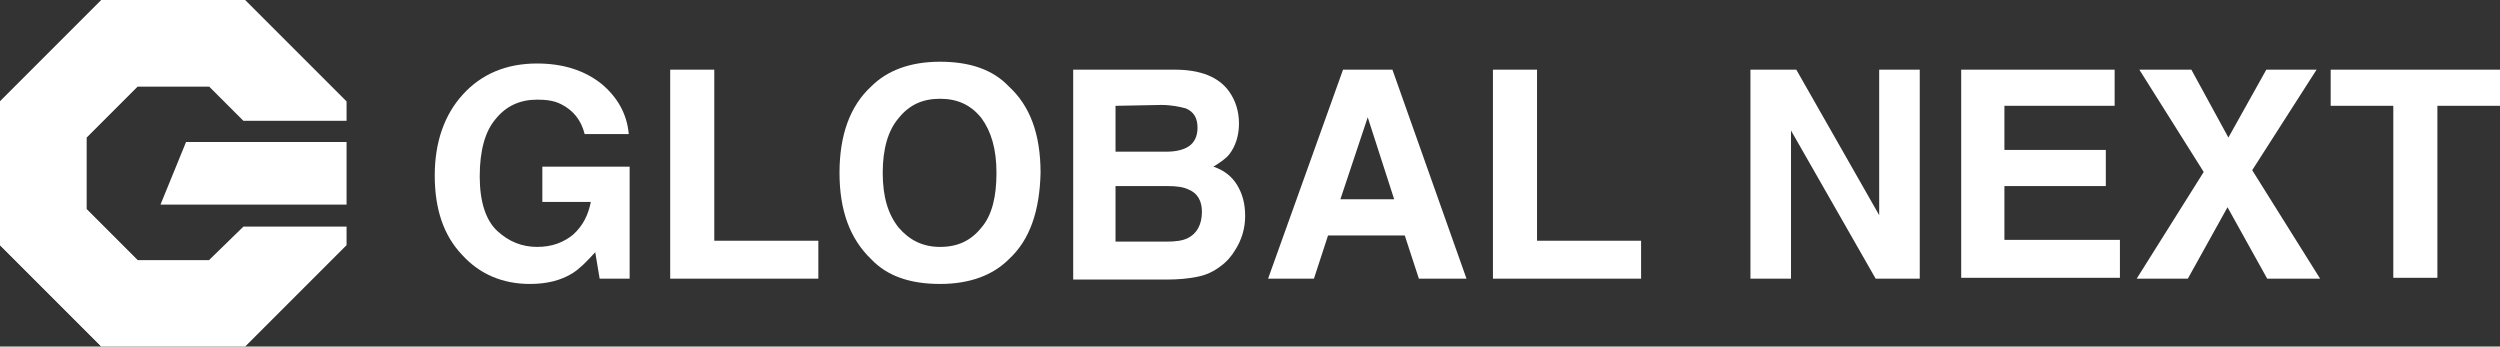
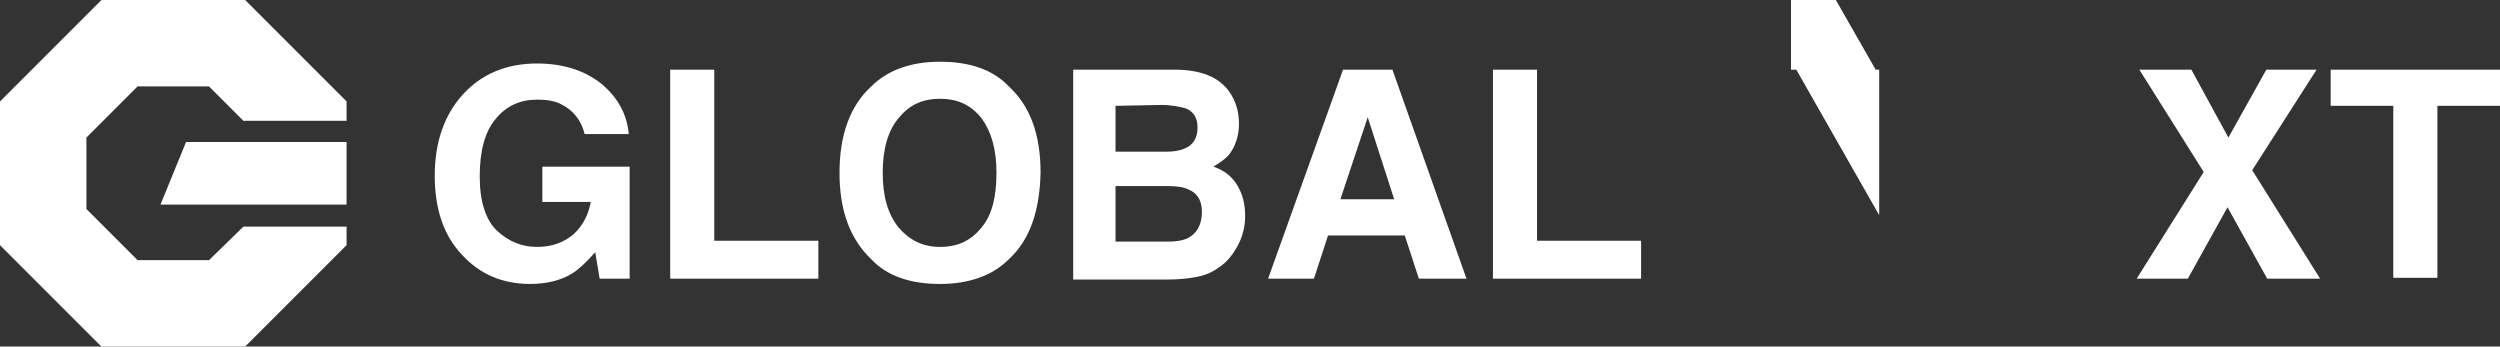
<svg xmlns="http://www.w3.org/2000/svg" version="1.1" id="レイヤー_1" x="0px" y="0px" viewBox="0 0 283.5 39.3" style="enable-background:new 0 0 283.5 39.3;" xml:space="preserve">
  <rect x="0" y="0" width="283.5" height="39.3" fill="#333333" stroke="none" />
  <style type="text/css">
	.st0{fill:#FFFFFF;}
</style>
  <g>
    <path class="st0" d="M66.3,15.2c-0.4-1.6-1.3-2.7-2.7-3.4c-0.8-0.4-1.7-0.5-2.7-0.5c-1.9,0-3.5,0.7-4.7,2.2   c-1.2,1.4-1.8,3.6-1.8,6.5s0.7,5,2,6.2s2.8,1.8,4.5,1.8s3-0.5,4.1-1.4c1.1-1,1.7-2.2,2-3.7h-5.5v-4h9.9v12.7H68l-0.5-3   c-1,1.1-1.8,1.9-2.6,2.4c-1.3,0.8-2.9,1.2-4.8,1.2c-3.1,0-5.7-1.1-7.7-3.3c-2.1-2.2-3.1-5.2-3.1-9s1.1-6.9,3.2-9.2   c2.1-2.3,4.9-3.5,8.4-3.5c3,0,5.4,0.8,7.3,2.3c1.8,1.5,2.9,3.4,3.1,5.7C71.3,15.2,66.3,15.2,66.3,15.2z" />
    <path class="st0" d="M76,7.9h5v19.4h11.8v4.3H76V7.9z" />
    <path class="st0" d="M114.4,29.4c-1.8,1.8-4.4,2.8-7.8,2.8s-6-0.9-7.8-2.8c-2.4-2.3-3.6-5.5-3.6-9.8s1.2-7.6,3.6-9.8   c1.8-1.8,4.4-2.8,7.8-2.8s6,0.9,7.8,2.8c2.4,2.2,3.6,5.4,3.6,9.8C117.9,23.9,116.8,27.2,114.4,29.4z M111.3,25.8   c1.2-1.4,1.7-3.5,1.7-6.2s-0.6-4.7-1.7-6.2c-1.2-1.5-2.7-2.2-4.7-2.2s-3.5,0.7-4.7,2.2c-1.2,1.4-1.8,3.5-1.8,6.2s0.6,4.7,1.8,6.2   c1.2,1.4,2.7,2.2,4.7,2.2C108.6,28,110.1,27.3,111.3,25.8z" />
    <path class="st0" d="M139.4,10.4c0.7,1,1.1,2.2,1.1,3.6s-0.4,2.6-1.1,3.5c-0.4,0.5-1,0.9-1.8,1.4c1.2,0.4,2.1,1.1,2.7,2.1   c0.6,1,0.9,2.1,0.9,3.5s-0.4,2.7-1.1,3.8c-0.4,0.7-1,1.4-1.7,1.9c-0.8,0.6-1.6,1-2.7,1.2c-1,0.2-2.1,0.3-3.3,0.3h-10.7V7.9h11.5   C136.1,7.9,138.2,8.7,139.4,10.4z M126.5,12v5.2h5.8c1,0,1.9-0.2,2.5-0.6s1-1.1,1-2.1c0-1.1-0.4-1.8-1.3-2.2   c-0.7-0.2-1.7-0.4-2.8-0.4L126.5,12L126.5,12z M126.5,21.1v6.3h5.8c1,0,1.8-0.1,2.4-0.4c1-0.5,1.6-1.5,1.6-3c0-1.2-0.5-2.1-1.5-2.5   c-0.6-0.3-1.4-0.4-2.4-0.4C132.4,21.1,126.5,21.1,126.5,21.1z" />
    <path class="st0" d="M152.3,7.9h5.6l8.4,23.7h-5.4l-1.6-4.9h-8.7l-1.6,4.9h-5.2L152.3,7.9z M152,22.6h6.1l-3-9.3L152,22.6z" />
    <path class="st0" d="M169.3,7.9h5v19.4h11.8v4.3h-16.8V7.9z" />
-     <path class="st0" d="M198.5,7.9h5.2l9.4,16.5V7.9h4.6v23.7h-5l-9.6-16.8v16.8h-4.6L198.5,7.9L198.5,7.9z" />
-     <path class="st0" d="M239.8,12h-12.5v5h11.5v4.1h-11.5v6.1h13.1v4.3h-18V7.9h17.4V12z" />
+     <path class="st0" d="M198.5,7.9h5.2l9.4,16.5V7.9h4.6h-5l-9.6-16.8v16.8h-4.6L198.5,7.9L198.5,7.9z" />
    <path class="st0" d="M248.1,31.6h-5.8l7.6-12.1l-7.3-11.6h5.9l4.2,7.7l4.3-7.7h5.7l-7.3,11.4l7.7,12.3h-6l-4.5-8.1L248.1,31.6z" />
    <path class="st0" d="M283.5,7.9V12h-7.1v19.5h-5V12h-7.1V7.9H283.5z" />
  </g>
  <polygon class="st0" points="23.7,29.5 15.6,29.5 9.8,23.7 9.8,15.6 15.6,9.8 23.7,9.8 27.6,13.7 39.3,13.7 39.3,11.5 27.8,0   11.5,0 0,11.5 0,27.8 11.5,39.3 27.8,39.3 39.3,27.8 39.3,25.7 27.6,25.7 " />
-   <polygon class="st0" points="15.6,29.5 9.8,23.7 9.8,15.6 15.6,9.8 23.7,9.8 27.8,0 11.5,0 0,11.5 0,27.8 11.5,39.3 " />
  <polygon class="st0" points="21.1,16.1 18.2,23.2 39.3,23.2 39.3,16.1 " />
</svg>